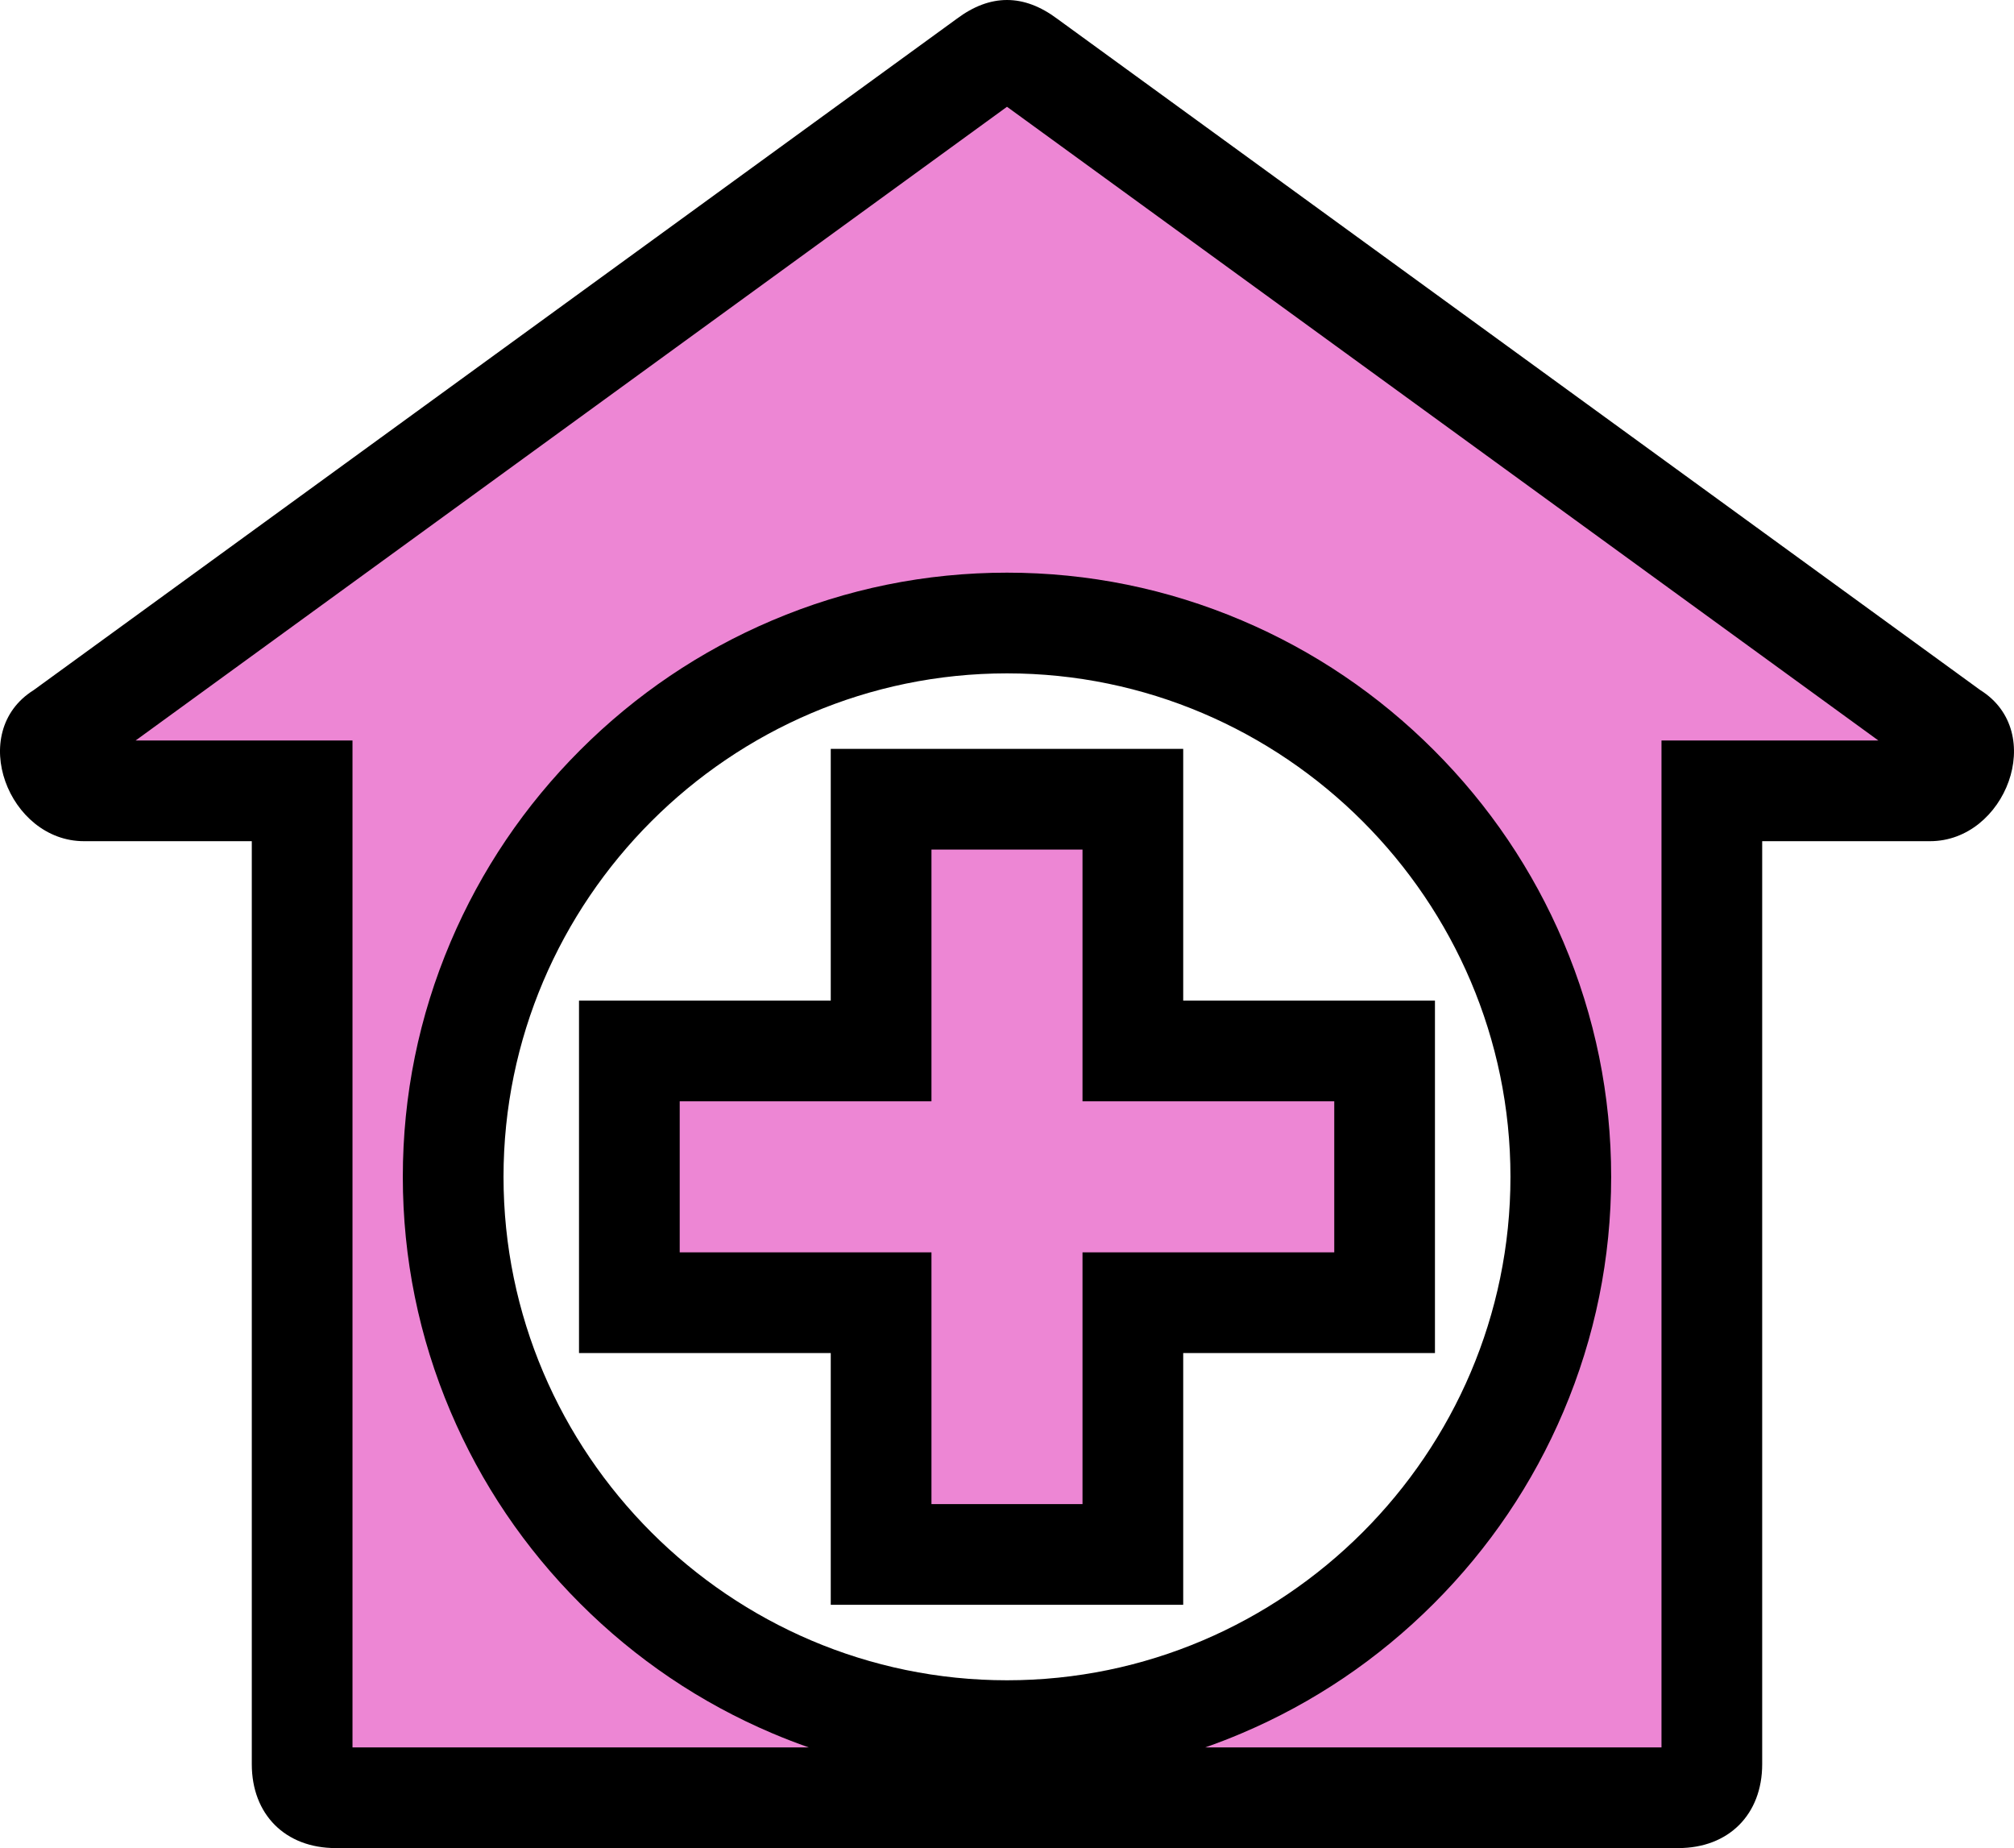
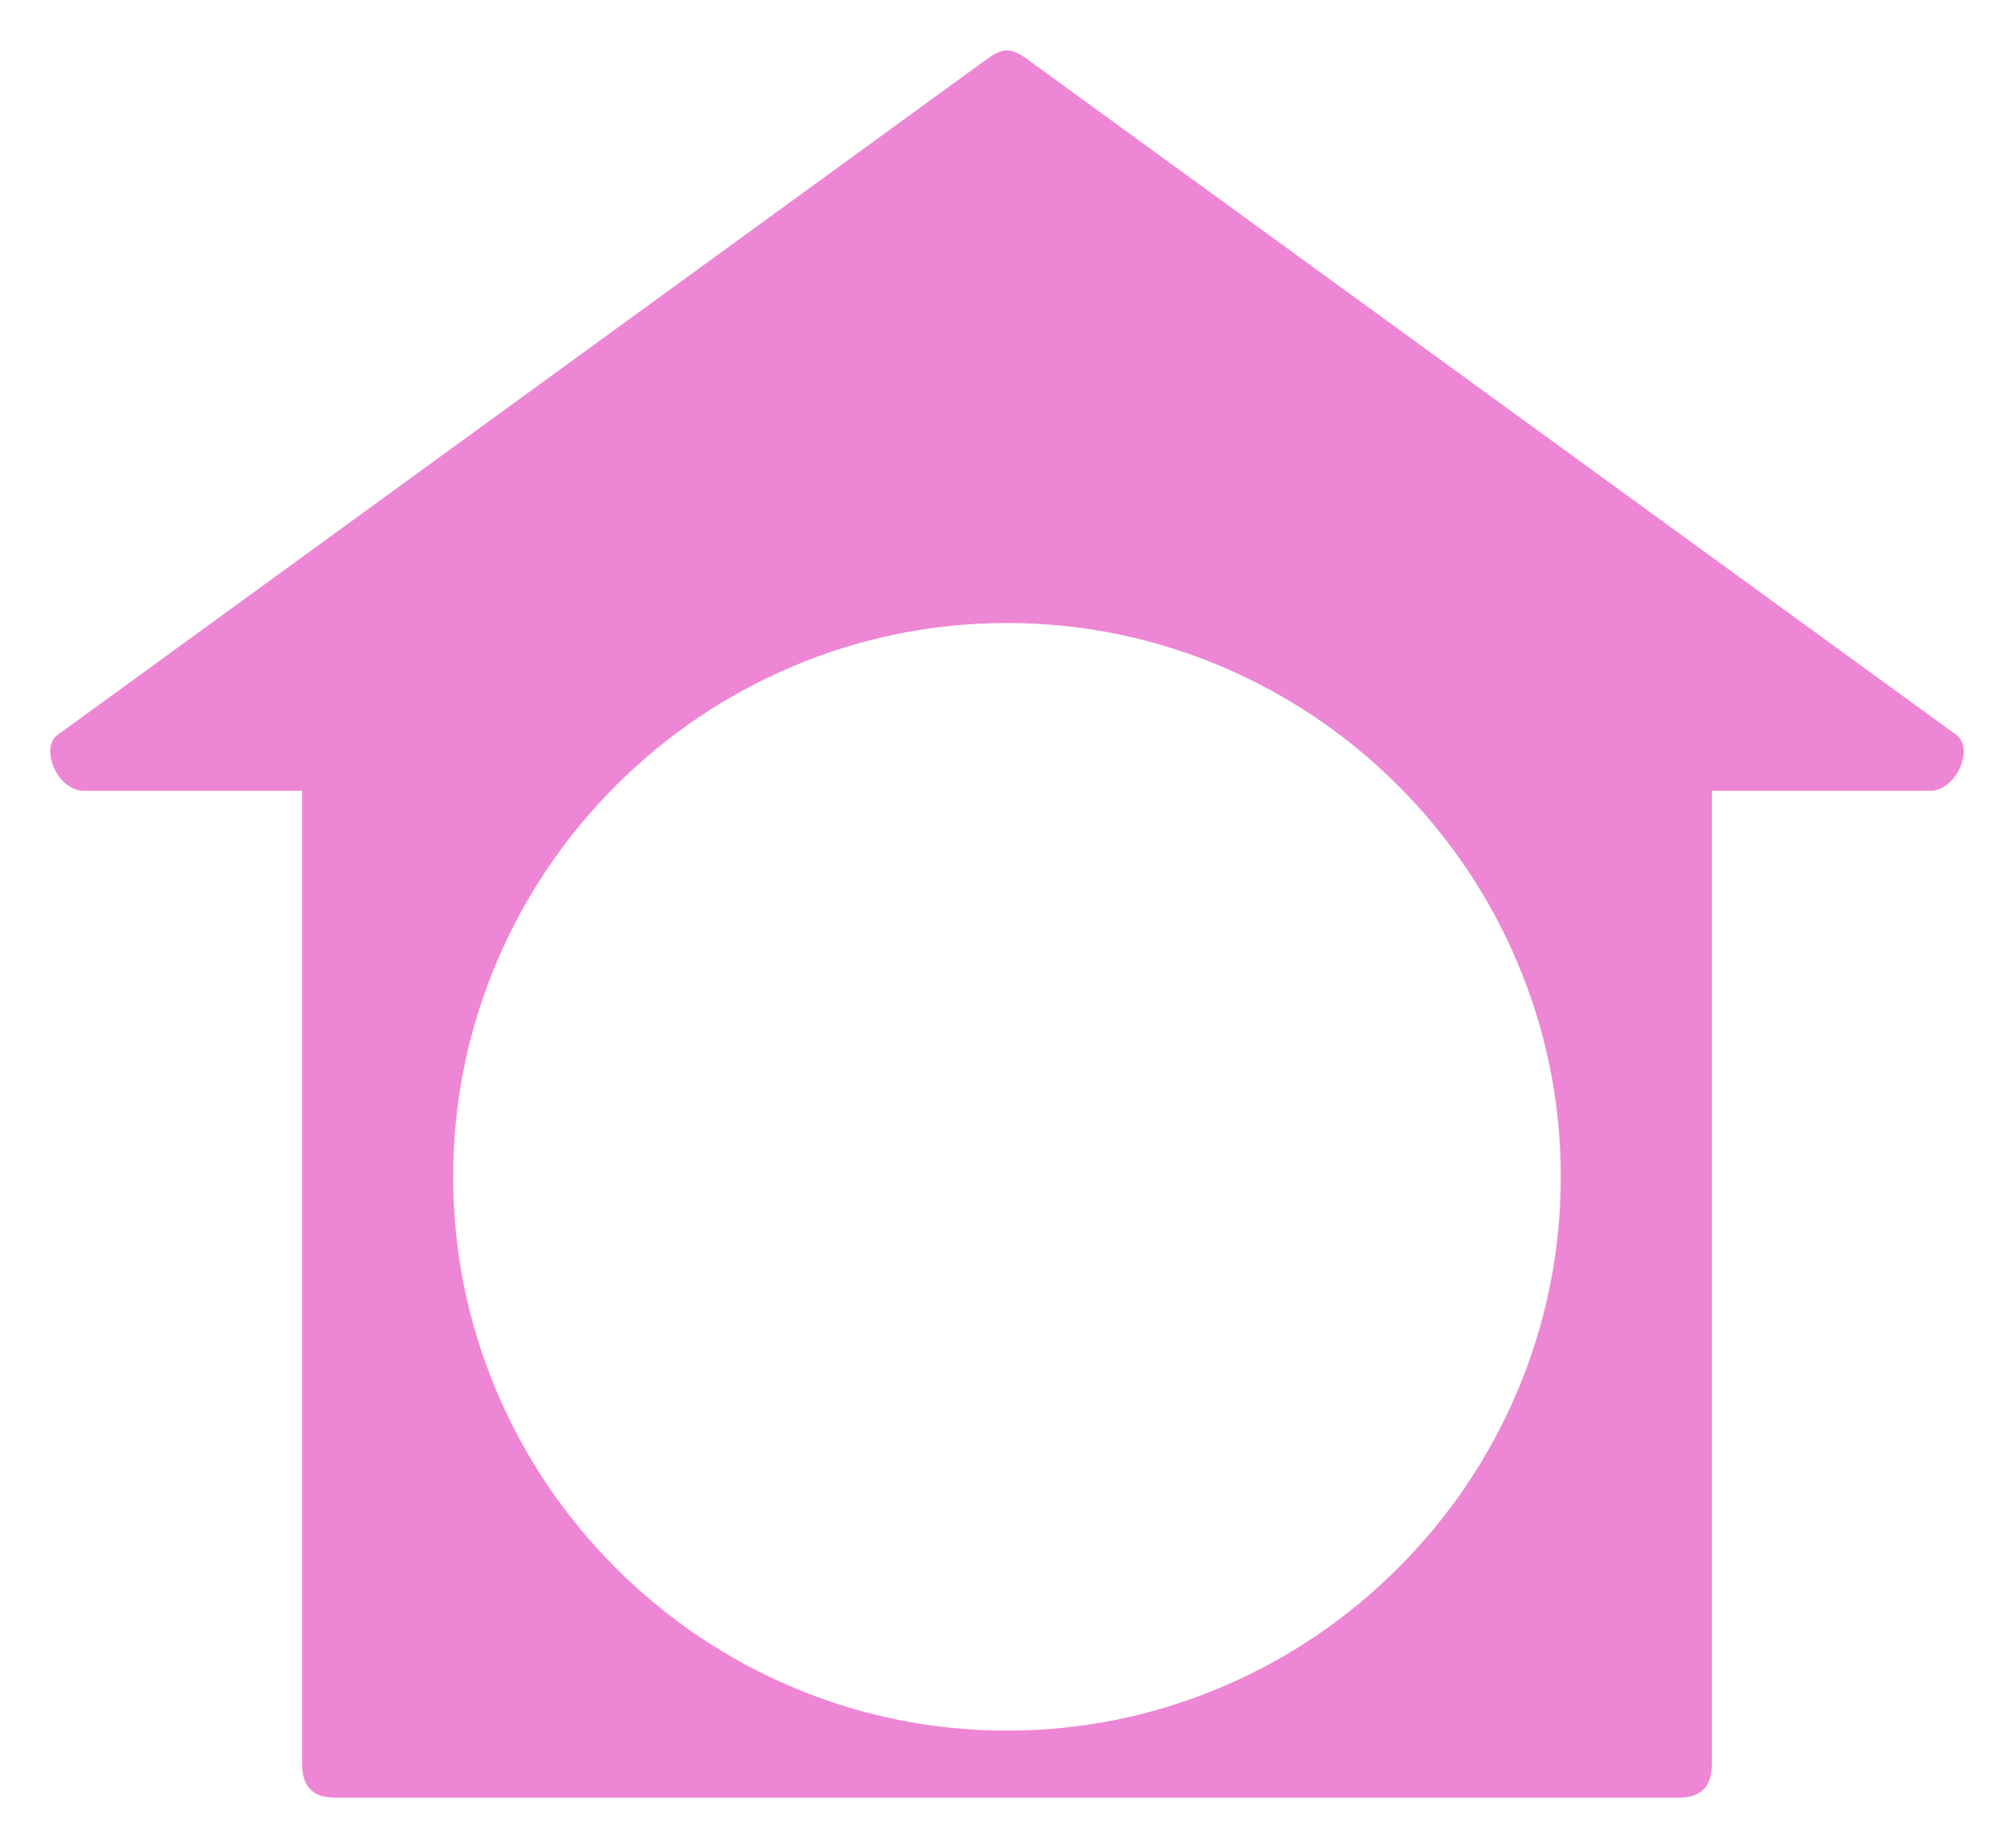
<svg xmlns="http://www.w3.org/2000/svg" width="100" height="91.764" viewBox="0 0 100 91.764">
  <g id="Gruppe_13761" data-name="Gruppe 13761" transform="translate(0 -21.085)">
    <g id="Gruppe_13758" data-name="Gruppe 13758" transform="translate(0 21.085)">
      <g id="Gruppe_13757" data-name="Gruppe 13757" transform="translate(0)">
        <g id="Pfad_41370" data-name="Pfad 41370" transform="translate(0 -21.085)" fill="#ed86d4">
          <path d="M 83.331 110.349 L 16.669 110.349 C 15.547 110.349 15.002 109.804 15.002 108.683 L 15.002 62.853 L 15.002 60.353 L 12.502 60.353 L 4.17 60.353 C 3.395 60.353 2.782 59.63 2.577 58.917 C 2.387 58.251 2.527 57.766 2.995 57.473 L 3.069 57.427 L 3.14 57.375 L 48.97 24.044 L 48.985 24.033 L 49 24.022 C 49.387 23.732 49.723 23.585 50 23.585 C 50.276 23.585 50.613 23.732 50.999 24.022 L 51.014 24.033 L 51.029 24.044 L 96.859 57.375 L 96.93 57.427 L 97.005 57.473 C 97.472 57.766 97.613 58.251 97.422 58.917 C 97.217 59.63 96.605 60.353 95.83 60.353 L 87.497 60.353 L 84.997 60.353 L 84.997 62.853 L 84.997 108.683 C 84.997 109.804 84.452 110.349 83.331 110.349 Z M 50 52.02 C 46.302 52.02 42.708 52.751 39.316 54.192 C 36.045 55.581 33.105 57.568 30.577 60.096 C 28.049 62.624 26.063 65.564 24.673 68.834 C 23.232 72.226 22.501 75.821 22.501 79.518 C 22.501 83.216 23.232 86.811 24.673 90.202 C 26.063 93.473 28.049 96.413 30.577 98.941 C 33.105 101.469 36.045 103.456 39.316 104.845 C 42.708 106.286 46.302 107.017 50 107.017 C 53.697 107.017 57.292 106.286 60.684 104.845 C 63.954 103.456 66.894 101.469 69.422 98.941 C 71.951 96.413 73.937 93.473 75.326 90.202 C 76.767 86.811 77.498 83.216 77.498 79.518 C 77.498 75.821 76.767 72.226 75.326 68.834 C 73.937 65.564 71.951 62.624 69.422 60.096 C 66.894 57.568 63.954 55.581 60.684 54.192 C 57.292 52.751 53.697 52.02 50 52.02 Z" stroke="none" />
-           <path d="M 50 26.387 L 6.734 57.853 L 17.502 57.853 L 17.502 107.849 L 40.154 107.849 C 39.543 107.635 38.938 107.401 38.338 107.146 C 34.771 105.631 31.565 103.465 28.809 100.709 C 26.053 97.953 23.888 94.747 22.372 91.18 C 20.799 87.477 20.001 83.554 20.001 79.518 C 20.001 75.483 20.799 71.56 22.372 67.857 C 23.888 64.29 26.053 61.084 28.809 58.328 C 31.565 55.572 34.771 53.406 38.338 51.891 C 42.041 50.318 45.964 49.52 50 49.52 C 54.035 49.52 57.958 50.318 61.661 51.891 C 65.228 53.406 68.434 55.572 71.19 58.328 C 73.946 61.084 76.112 64.29 77.627 67.857 C 79.2 71.56 79.998 75.483 79.998 79.518 C 79.998 83.554 79.2 87.477 77.627 91.18 C 76.112 94.747 73.946 97.953 71.19 100.709 C 68.434 103.465 65.228 105.631 61.661 107.146 C 61.061 107.401 60.456 107.635 59.845 107.849 L 82.497 107.849 L 82.497 57.853 L 93.266 57.853 L 50 26.387 M 50 21.085 C 50.833 21.085 51.666 21.397 52.5 22.022 L 98.33 55.353 C 101.663 57.437 99.58 62.853 95.83 62.853 L 87.497 62.853 L 87.497 108.683 C 87.497 111.183 85.83 112.849 83.331 112.849 L 16.669 112.849 C 14.169 112.849 12.502 111.183 12.502 108.683 L 12.502 62.853 L 4.17 62.853 C 0.42 62.853 -1.663 57.437 1.67 55.353 L 47.5 22.022 C 48.333 21.397 49.166 21.085 50 21.085 Z M 50 104.517 C 63.749 104.517 74.998 93.267 74.998 79.518 C 74.998 65.769 63.749 54.52 50 54.52 C 36.251 54.52 25.001 65.769 25.001 79.518 C 25.001 93.267 36.251 104.517 50 104.517 Z" stroke="none" fill="#000" />
        </g>
      </g>
    </g>
    <g id="Gruppe_13760" data-name="Gruppe 13760" transform="translate(31.251 60.77)">
      <g id="Gruppe_13759" data-name="Gruppe 13759">
-         <path id="Pfad_41371" data-name="Pfad 41371" d="M185.016,236.784v-12.5h-12.5v12.5h-12.5v12.5h12.5v12.5h12.5v-12.5h12.5v-12.5Z" transform="translate(-160.018 -224.285)" fill="#ed86d4" stroke="#000" stroke-width="5" />
-       </g>
+         </g>
    </g>
  </g>
</svg>